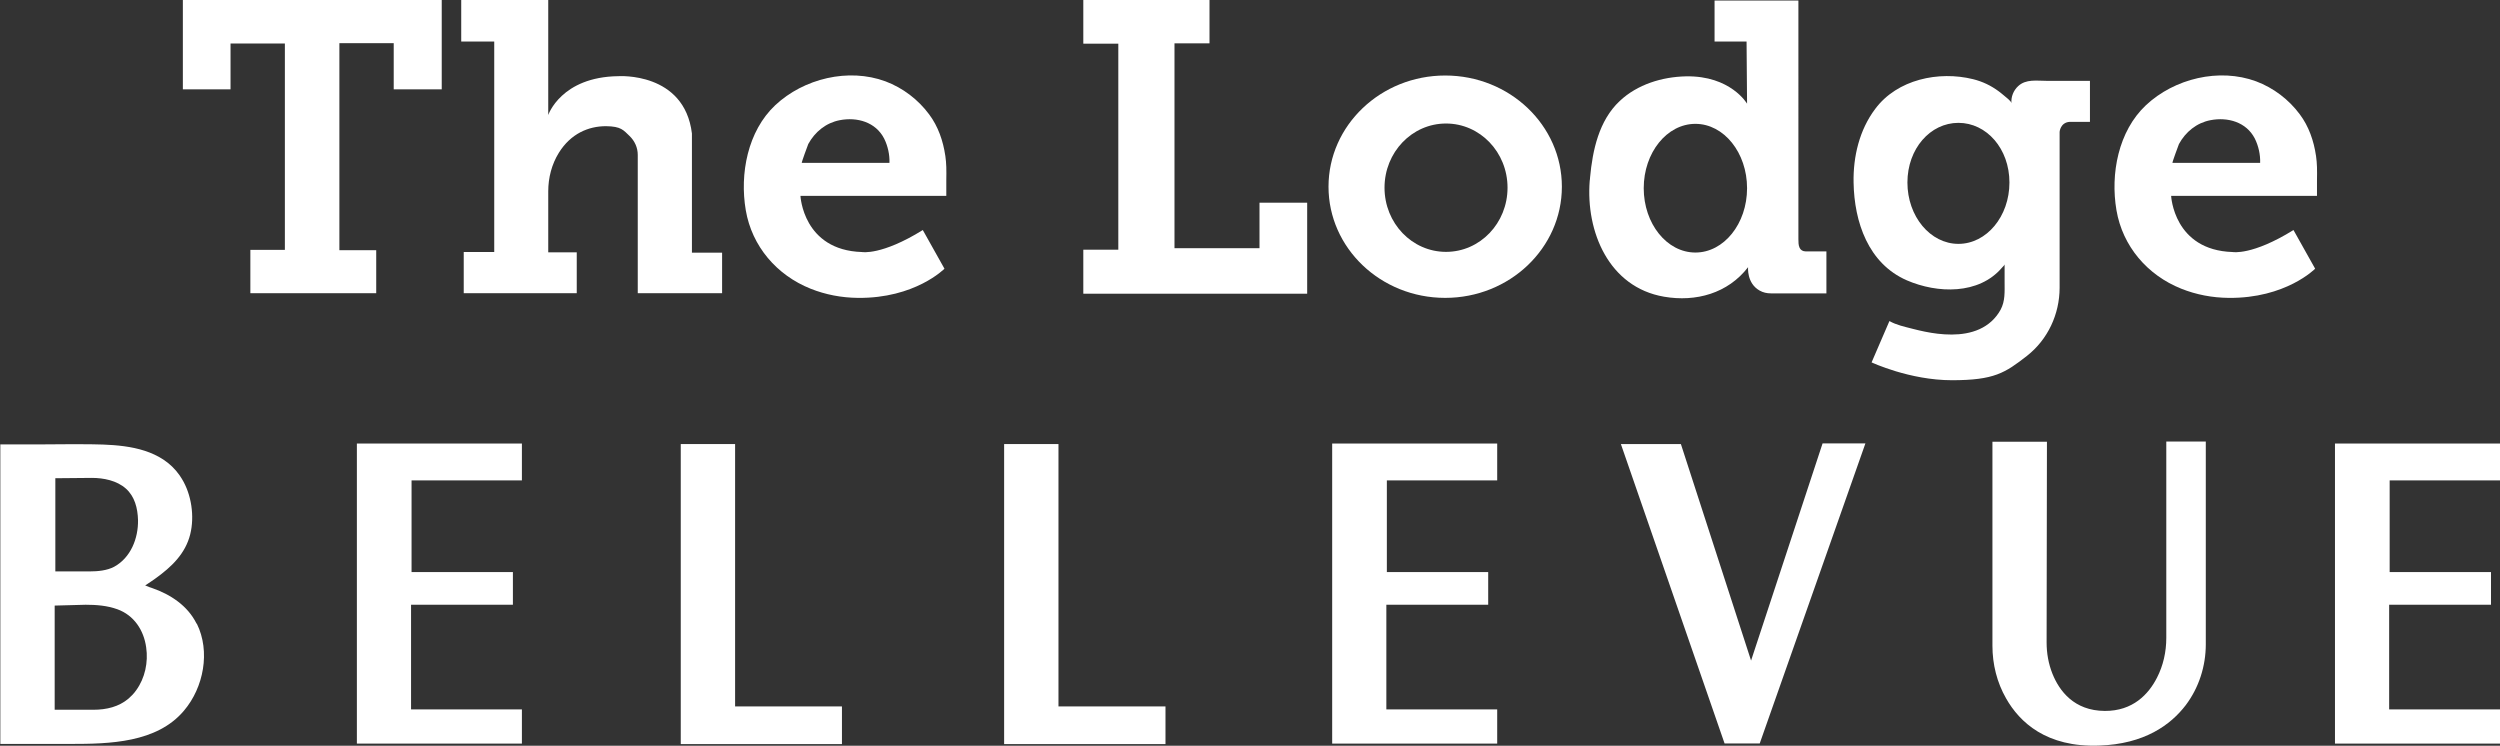
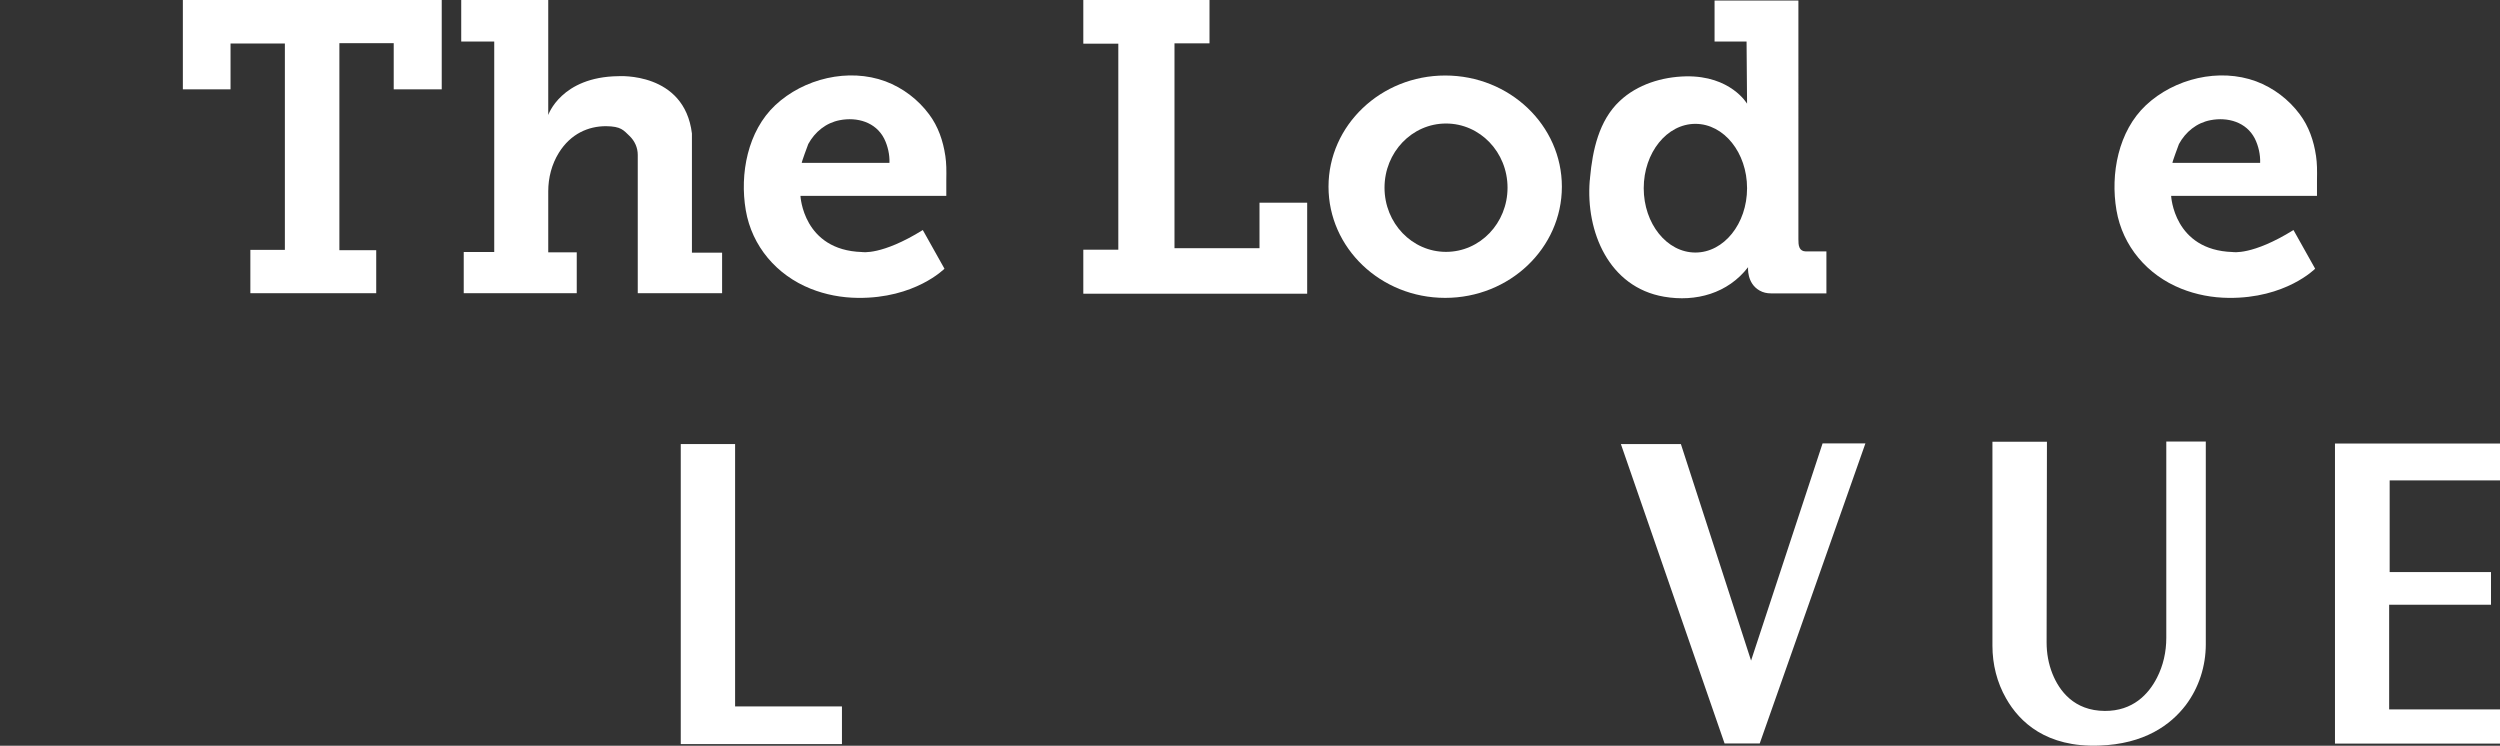
<svg xmlns="http://www.w3.org/2000/svg" id="b" version="1.1" viewBox="0 0 1499.8 447.4">
  <rect x="0" y="0" width="1499.8" height="447.4" fill="#333333" stroke="none" />
  <defs>
    <style>
      .cls-1 {
        fill: #fff;
        stroke-width: 0px;
      }
    </style>
  </defs>
  <path class="cls-1" d="M567.1,93.4c-1.3-8.9-4.3-17.6-9.7-24.8-6.6-8.9-15.8-15.9-26.2-19.8-22.2-8.2-49-1.7-66.1,14.3-16.6,15.6-21.4,41.2-17.7,63,3.7,21.7,18.6,39,38.9,47.1,9,3.6,18.6,5.4,28.3,5.5,34.4.4,52-17.5,52-17.5l-13-23.2c-24.8,15.4-36.5,13.2-36.5,13.2-35.4-1.1-36.9-33.7-36.9-33.7h87.5c0-.7,0-8,0-8.9.1-7,.1-10.2-.6-15.3h0ZM533.5,97.7h-52.5c-.3,0,3.6-10.6,3.9-11.3,4-7.3,10.6-12.7,18.9-14.3,10.4-2,21.5,1.1,26.6,11,2.2,4.4,3.4,9.7,3.2,14.6h0Z" />
  <path class="cls-1" d="M1389.4,93.4c-1.3-8.9-4.3-17.6-9.7-24.8-6.6-8.9-15.8-15.9-26.2-19.8-22.2-8.2-49-1.7-66.1,14.3-16.6,15.6-21.4,41.2-17.7,63,3.7,21.7,18.6,39,38.9,47.1,9,3.6,18.6,5.4,28.3,5.5,34.4.4,52-17.5,52-17.5l-13-23.2c-24.8,15.4-36.5,13.2-36.5,13.2-35.4-1.1-36.9-33.7-36.9-33.7h87.5c0-.7,0-8,0-8.9.1-7,.1-10.2-.6-15.3h0ZM1355.8,97.7h-52.5c-.3,0,3.6-10.6,3.9-11.3,4-7.3,10.6-12.7,18.9-14.3,10.4-2,21.5,1.1,26.6,11,2.2,4.4,3.4,9.7,3.2,14.6h0Z" />
  <polygon class="cls-1" points="649.9 0 725.6 0 725.6 26 704.6 26 704.6 148.9 755.6 148.9 755.6 121.6 784.2 121.6 784.2 176.2 649.9 176.2 649.9 149.8 670.9 149.8 670.9 26.2 649.9 26.2 649.9 0" />
  <path class="cls-1" d="M867,45.3c-38.6,0-70,29.9-70,66.7s31.3,66.7,70,66.7,70-29.9,70-66.7-31.3-66.7-70-66.7ZM867.5,151.1c-20.4,0-36.9-17.2-36.9-38.5s16.5-38.5,36.9-38.5,36.9,17.2,36.9,38.5-16.5,38.5-36.9,38.5Z" />
  <path class="cls-1" d="M1095.9,150.8h-12.8c-1.5,0-2.9-.8-3.5-2.2-.7-1.5-.7-3.4-.7-5.1V.3h-50.3v24.6h19.2l.3,37.3s-9.8-16.9-36.7-16.4c-14.2.3-29.1,4.8-39.7,14.8-12.5,11.7-16.3,29.6-17.8,46,0,.6-.1,1.2-.2,1.9-2.4,30.4,11.4,63.8,44.6,69.5,19.1,3.3,38.3-2,50.4-17.7,0,0-.9,9.6,6.9,14,2.1,1.2,4.4,1.7,6.8,1.7h33.3s0-24.6,0-24.6v-.6c0,0,0,0,0,0ZM1017.1,151.5c-17.1,0-31-17.3-31-38.6s13.9-38.6,31-38.6,31,17.3,31,38.6-13.9,38.6-31,38.6Z" />
-   <path class="cls-1" d="M1253.8,48.5h-26.1c-5.8,0-12.3-1.2-17,3.2-2.8,2.6-4.3,6.4-4,10.2-.1-1.3-3.5-3.7-4.6-4.7-1-.8-2-1.7-3-2.4-4.7-3.5-9.8-5.9-15.4-7.3-20.6-5.1-45.5.1-58.7,17.8-9.5,12.6-13.3,28.6-13,44.2.4,23.7,8.8,48.6,32,58.7,18.3,7.9,43.2,8.7,57.1-7.7.3-.4,1.5-1.4,1.5-1.9v10.7c0,5.7.4,11.3-2.4,16.5-1.4,2.6-3.3,5-5.5,7-8.7,7.9-21.2,8.7-32.3,7.4-5.1-.6-10.2-1.7-15.2-3-4.6-1.2-9.5-2.2-13.7-4.6l-10.7,24.8s22.8,10.7,48.2,10.7,31.9-4.4,45-14.6c12.5-9.8,19.6-25,19.6-40.9v-93.5s.4-5.6,6-6h12.2v-24.7h0ZM1174.9,146.3c-16.9,0-30.6-16.5-30.6-36.8s13.7-35.8,30.6-35.8,30.6,15.5,30.6,35.8-13.7,36.8-30.6,36.8Z" />
-   <path class="cls-1" d="M117.9,374.1c-5.3-10.7-15.6-17.5-26.6-21.3-1.2-.4-2.5-.8-4.2-1.6,3.2-2.1,4.1-2.7,6.2-4.2,9.6-6.9,17.9-14.8,20.8-26.4,2.7-10.8.8-24-5.1-33.5-.4-.7-.9-1.4-1.3-2-2.6-3.7-5.9-6.9-9.7-9.4-13.9-9.1-32.5-9.1-48.5-9.2-3.2,0-6.5,0-9.7,0-5,0-10.1.1-15.1.1-1.5,0-24.5,0-24.5,0v179.7h42c23.4,0,51.9-.6,68.2-20,11.8-13.9,15.9-35.5,7.7-52.1h0ZM33.1,286.9l22-.2c7.1,0,15,1.6,20.4,6.4,5.3,4.7,7.1,11.7,7.3,18.9.2,11-4.4,22.6-14.3,28-4.3,2.3-9.9,2.8-14.7,2.8-6.9,0-13.8,0-20.6,0v-55.9h0ZM77.1,419.1c-5.8,4.9-13.1,6.7-21.2,6.7-7.7,0-15.4,0-23.1,0v-62.5c0,0,17-.5,18.6-.5,6.4,0,12.9.5,19,2.7,10,3.6,15.9,12.6,17.3,22.9,1.3,8.9-.7,18.4-6,25.7-1.4,2-3,3.6-4.7,5.1Z" />
-   <path class="cls-1" d="M313.1,266.1h-99v180h99v-20.5h-66.5v-62.8h61.1v-19.6h-60.8v-55h66.2s0-20.8,0-22.2h0Z" />
-   <path class="cls-1" d="M898.2,266.1h-99v180h99v-20.5h-66.5v-62.8h61.1v-19.6h-60.8v-55h66.2s0-20.8,0-22.2h0Z" />
  <path class="cls-1" d="M1499.8,266.1h-99v180h99v-20.5h-66.5v-62.8h61.1v-19.6h-60.8v-55h66.2s0-20.8,0-22.2h0Z" />
  <polygon class="cls-1" points="441 266.4 408.4 266.4 408.4 446.4 505.1 446.4 505.1 423.8 441 423.8 441 266.4" />
-   <polygon class="cls-1" points="635 266.4 602.4 266.4 602.4 446.4 699.2 446.4 699.2 423.8 635 423.8 635 266.4" />
  <polygon class="cls-1" points="1008.4 266.4 972.4 266.4 1034.6 446 1055.7 446 1119.1 266 1093.4 266 1050.5 396.3 1008.4 266.4" />
  <path class="cls-1" d="M1227.9,265h-32.6v122.4c0,11.1,2.7,22,8.2,31.6,8.1,14.3,24.2,29.4,55.7,28.3,27.3-.9,43-12.4,52.1-24.3,7.9-10.5,12-23.4,12-36.5v-121.6h-23.7v117.8c0,8.3-1.8,16.5-5.6,23.9-5,9.8-14.4,20-31.3,19.9-18.5-.1-27.3-12.1-31.4-22.3-2.4-6-3.5-12.4-3.5-18.8l.2-120.4h0Z" />
  <polygon class="cls-1" points="109.7 0 265 0 265 53.6 236.2 53.6 236.2 25.9 203.6 25.9 203.6 150.1 225.7 150.1 225.7 175.9 150.2 175.9 150.2 149.9 170.9 149.9 170.9 26.1 138.3 26.1 138.3 53.6 109.7 53.6 109.7 0" />
  <path class="cls-1" d="M276.7,0h52.2v69s7.7-22.9,42.1-23.3c0,0,39.6-2.7,44.1,34.4v71.5h18.1v24.3h-50.6v-83c0-4.3-1.8-8.3-4.9-11.3-3.7-3.5-5-5.8-14.2-5.9-10.5,0-21.1,4.5-28.2,15.9-4.3,6.9-6.4,15-6.4,23.2v36.6h17.1v24.5h-67.8v-24.7h18.3V24.9h-19.8V0h0Z" />
</svg>